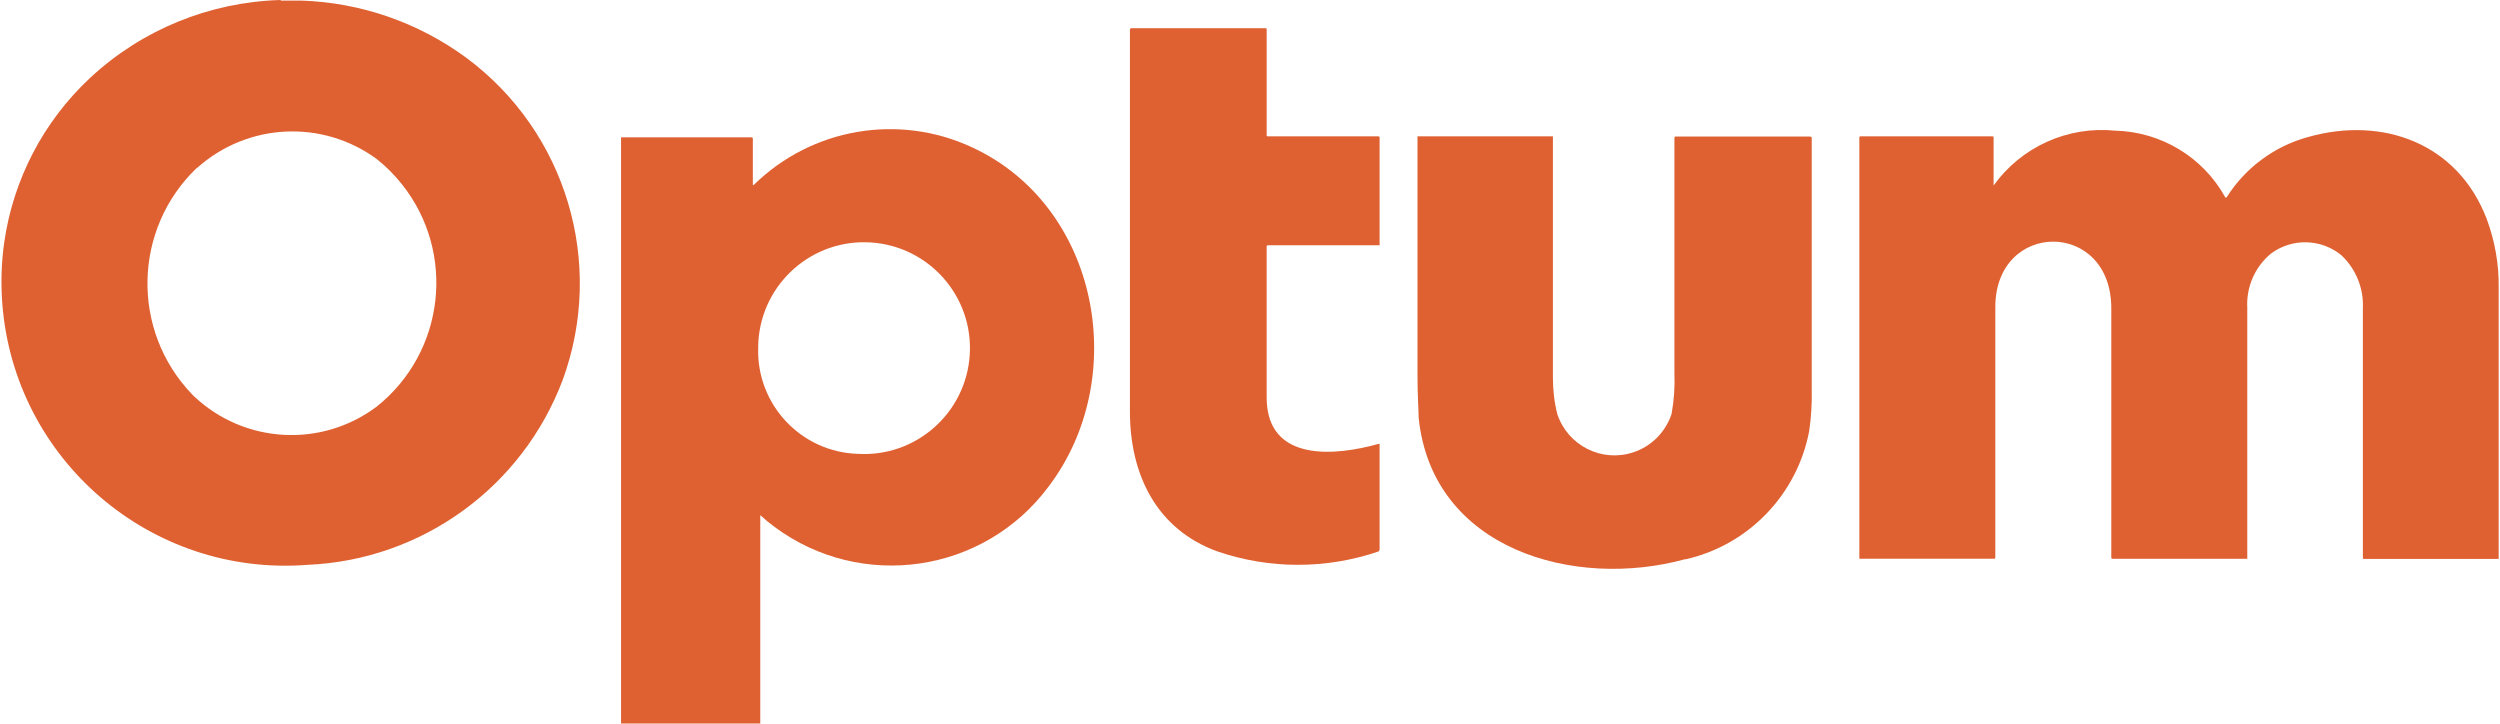
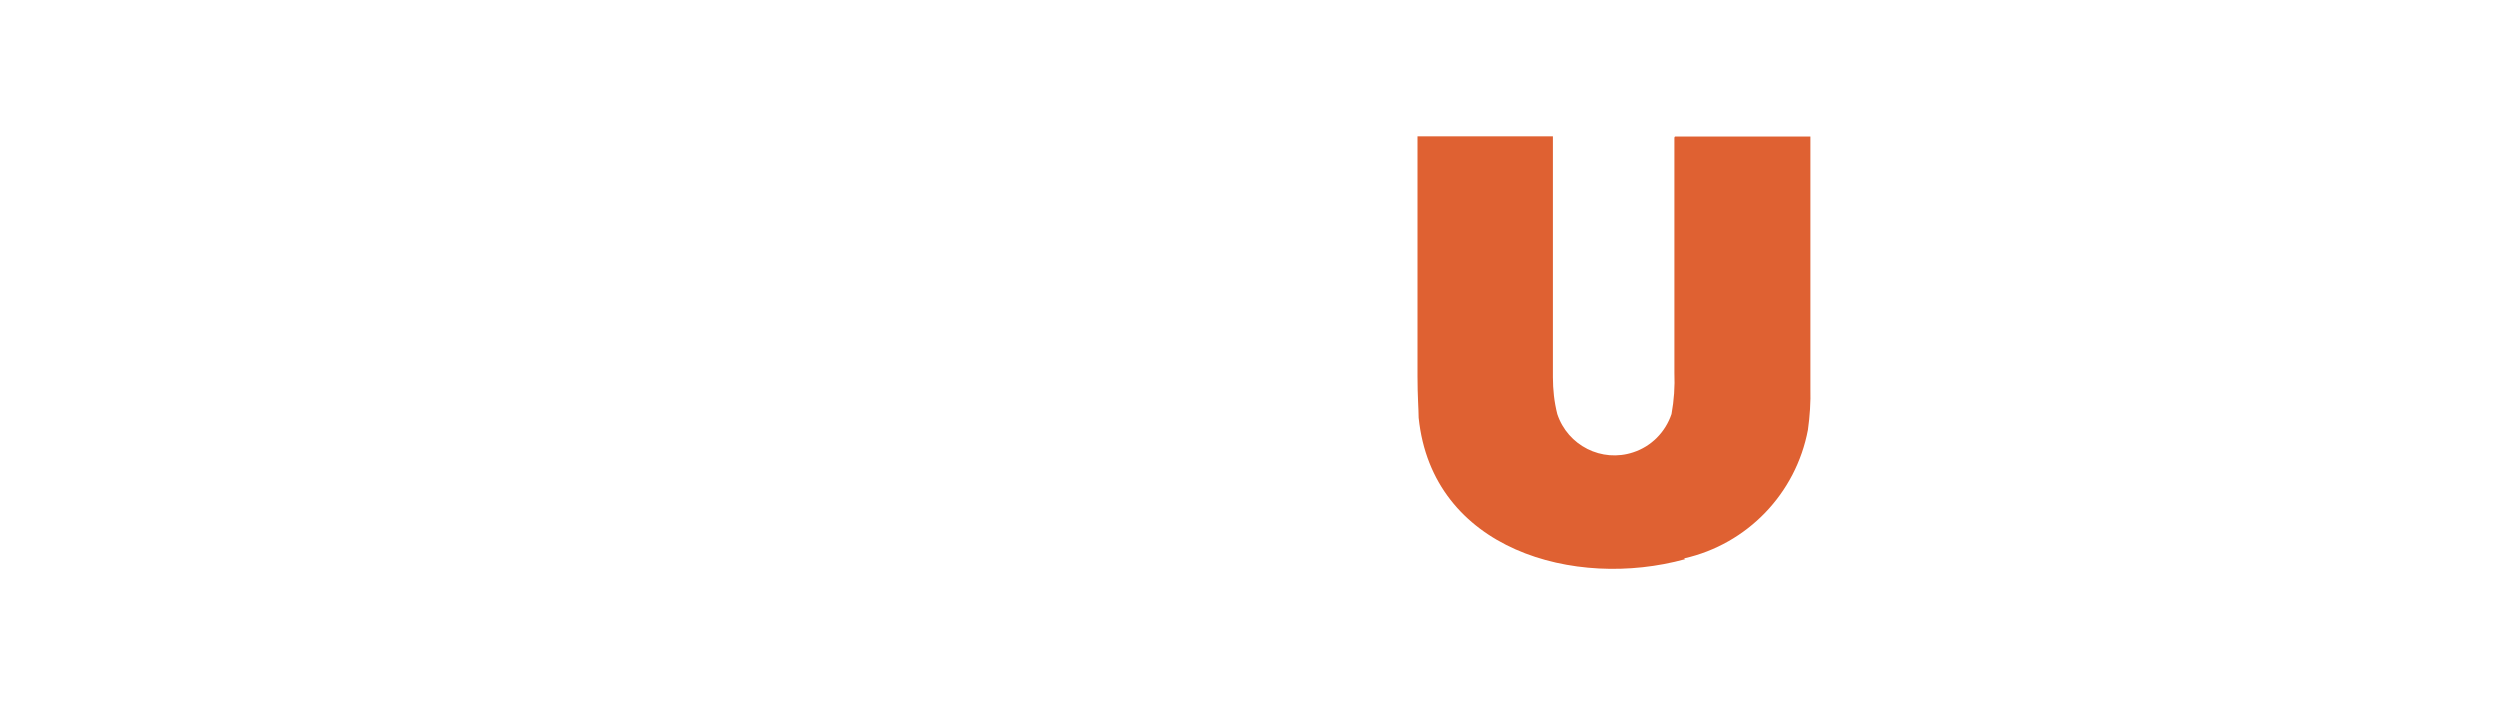
<svg xmlns="http://www.w3.org/2000/svg" id="Capa_2" data-name="Capa 2" viewBox="0 0 131.27 37.99">
  <defs>
    <style>      .cls-1 {        clip-path: url(#clippath);      }      .cls-2 {        fill: none;      }      .cls-2, .cls-3 {        stroke-width: 0px;      }      .cls-3 {        fill: #df6132;      }    </style>
    <clipPath id="clippath">
      <polygon class="cls-2" points="0 .03 131.27 .03 131.27 37.99 0 37.99 0 .03 0 .03" />
    </clipPath>
  </defs>
  <g id="Capa_1-2" data-name="Capa 1">
    <g class="cls-1">
-       <path class="cls-2" d="M14.76.03c-3.72.11-7.28,1.56-10,4.1C2.31,6.4.71,9.44.22,12.74c-1.13,8.16,4.56,15.69,12.71,16.82,1.06.15,2.13.18,3.2.1,6.02-.25,11.3-4.08,13.42-9.72,2.24-6.14.18-13.02-5.07-16.91C21.96,1.18,18.94.13,15.81.03M39.81,38.03v-10.92h0c4.22,3.8,10.72,3.47,14.52-.75.22-.24.42-.49.61-.74,4.38-5.69,2.74-14.72-4-17.82-3.82-1.78-8.35-1.03-11.38,1.9h-.06v-2.43s0-.06-.06-.06h-6.78v30.78M66.56,7.08V1.54s-.01-.05-.04-.06c0,0-.02,0-.02,0h-7.1s-.06.02-.07.05c0,0,0,.01,0,.02v20.06c0,3.3,1.39,6.19,4.61,7.42,2.73.93,5.7.93,8.43,0,.04-.01.07-.05.07-.1v-5.57s0-.06-.07,0c-2.19.62-5.84,1-5.86-2.44v-7.93s.01-.05.04-.06c0,0,.02,0,.02,0h5.82v-5.71s-.01-.05-.04-.06c0,0-.02,0-.02,0h-5.74c-.06,0-.08,0-.08-.08M104.63,9.74v-2.49s0-.06-.05-.06h-6.94s-.05.01-.06.04c0,0,0,.02,0,.02v22.08h7.08s.05-.01.06-.04c0,0,0-.02,0-.02,0-4.38,0-8.76,0-13.14,0-4.59,6.1-4.63,6.09.05,0,4.36,0,8.72,0,13.09,0,.03.01.05.04.06,0,0,.02,0,.02,0h7.08v-13.16c-.06-1.1.4-2.16,1.25-2.86,1.11-.82,2.64-.78,3.7.1.76.72,1.17,1.74,1.12,2.78v13.12s0,.06.05.06h7.08v-14.24c.02-1.24-.2-2.46-.63-3.62-1.52-4-5.46-5.4-9.36-4.3-1.78.48-3.32,1.62-4.3,3.18h-.06c-1.17-2.12-3.37-3.45-5.79-3.51-2.47-.23-4.88.85-6.33,2.86h0M74.45,21.93c.75,6.94,8.24,9,14,7.43,3.32-.75,5.87-3.41,6.5-6.75.1-.72.15-1.45.13-2.18V7.23s-.02-.06-.05-.07c0,0-.01,0-.02,0h-7.03s-.05.01-.06.04c0,0,0,.02,0,.02v12.34c.03.73-.02,1.46-.15,2.18-.55,1.66-2.34,2.56-3.99,2.01-.95-.31-1.69-1.06-2.01-2.01-.14-.64-.19-1.29-.17-1.94,0-4.19,0-8.39,0-12.59,0-6.3,0-.06,0-.06h-7.16v12.59c0,1.05,0,1.78.06,2.18M10.33,8.82c-3.35,3.21-3.46,8.53-.25,11.88.04.04.08.08.12.12,2.64,2.48,6.68,2.71,9.58.53,3.59-2.86,4.18-8.09,1.32-11.68-.39-.49-.83-.93-1.32-1.32-2.85-2.09-6.77-1.9-9.41.45M45.12,23.8c3.06.19,5.7-2.14,5.89-5.21.19-3.06-2.14-5.7-5.21-5.89-3.06-.19-5.7,2.14-5.89,5.21,0,.11-.01.23-.01.34-.08,2.97,2.25,5.45,5.22,5.55" />
-     </g>
-     <path class="cls-3" d="M14.76.03h1.05c3.13.1,6.15,1.15,8.67,3,5.25,3.89,7.31,10.77,5.07,16.91-2.12,5.64-7.4,9.47-13.42,9.72C7.92,30.29.75,24.15.12,15.94c-.08-1.07-.05-2.14.1-3.2.47-3.31,2.06-6.36,4.5-8.64C7.44,1.56,11,.11,14.72,0M10.33,8.82c-3.35,3.21-3.46,8.53-.25,11.88.04.04.08.08.12.12,2.64,2.48,6.68,2.71,9.58.53,3.59-2.86,4.18-8.09,1.32-11.68-.39-.49-.83-.93-1.32-1.32-2.85-2.09-6.77-1.9-9.41.45l-.04.02Z" />
-     <path class="cls-3" d="M66.59,7.16h5.79s.05.01.06.04c0,0,0,.02,0,.02v5.66h-5.87s-.05.01-.06.04c0,0,0,.02,0,.02v7.93c0,3.45,3.67,3.06,5.86,2.44h.07v5.55s-.03.09-.07.1c-2.73.93-5.7.93-8.43,0-3.22-1.16-4.61-4.05-4.61-7.35V1.55s.02-.06.05-.07c0,0,.01,0,.02,0h7.05s.05.01.06.04c0,0,0,.02,0,.02v5.54c0,.06,0,.08.08.08Z" />
-     <path class="cls-3" d="M39.82,37.99h-7.21V7.21h6.86s.05,0,.06.06v2.43s0,.05.06,0c3.04-2.98,7.61-3.76,11.46-1.96,6.69,3.1,8.33,12.13,4,17.82-3.39,4.55-9.83,5.49-14.39,2.1-.26-.19-.51-.4-.74-.61h0v10.94M45.03,23.83c3.06.19,5.7-2.14,5.89-5.21.19-3.06-2.14-5.7-5.21-5.89-3.06-.19-5.7,2.14-5.89,5.21,0,.11-.01.23-.01.34-.08,2.97,2.25,5.45,5.22,5.55Z" />
-     <path class="cls-3" d="M104.68,9.74c1.46-2.03,3.89-3.13,6.38-2.88,2.42.06,4.62,1.39,5.79,3.51h.06c.98-1.56,2.52-2.7,4.3-3.18,3.9-1.1,7.84.33,9.36,4.3.43,1.16.65,2.38.63,3.62v14.24h-7.08s-.05,0-.05-.06v-13.1c.05-1.04-.36-2.06-1.12-2.78-1.06-.88-2.59-.92-3.7-.1-.85.7-1.31,1.76-1.25,2.86v13.17h-7.08s-.05-.01-.06-.04c0,0,0-.02,0-.02v-13.09c0-4.68-6.1-4.64-6.09-.05v13.14s-.01.05-.04.06c0,0-.02,0-.02,0h-7.08V7.22s.01-.05.04-.06c0,0,.02,0,.02,0h6.94s.05,0,.05.06v2.49s0,.06,0,0v.03Z" />
-     <path class="cls-3" d="M88.49,29.36c-5.8,1.6-13.29-.49-14-7.43,0-.4-.06-1.13-.06-2.18V7.16h7.11v.06c0,4.2,0,8.4,0,12.59,0,.65.07,1.3.23,1.93.55,1.66,2.34,2.56,3.99,2.01.95-.31,1.69-1.06,2.01-2.01.13-.72.18-1.44.15-2.17V7.23s.01-.05.04-.06c0,0,.02,0,.02,0h7.08s.06.02.07.05c0,0,0,.01,0,.02,0,4.4,0,8.8,0,13.2.02.73-.03,1.46-.13,2.18-.63,3.34-3.18,6-6.5,6.75h-.01Z" />
+       </g>
+     <path class="cls-3" d="M88.49,29.36c-5.8,1.6-13.29-.49-14-7.43,0-.4-.06-1.13-.06-2.18V7.16h7.11v.06c0,4.2,0,8.4,0,12.59,0,.65.07,1.3.23,1.93.55,1.66,2.34,2.56,3.99,2.01.95-.31,1.69-1.06,2.01-2.01.13-.72.18-1.44.15-2.17V7.23s.01-.05.04-.06c0,0,.02,0,.02,0h7.08c0,0,0,.01,0,.02,0,4.4,0,8.8,0,13.2.02.73-.03,1.46-.13,2.18-.63,3.34-3.18,6-6.5,6.75h-.01Z" />
  </g>
</svg>